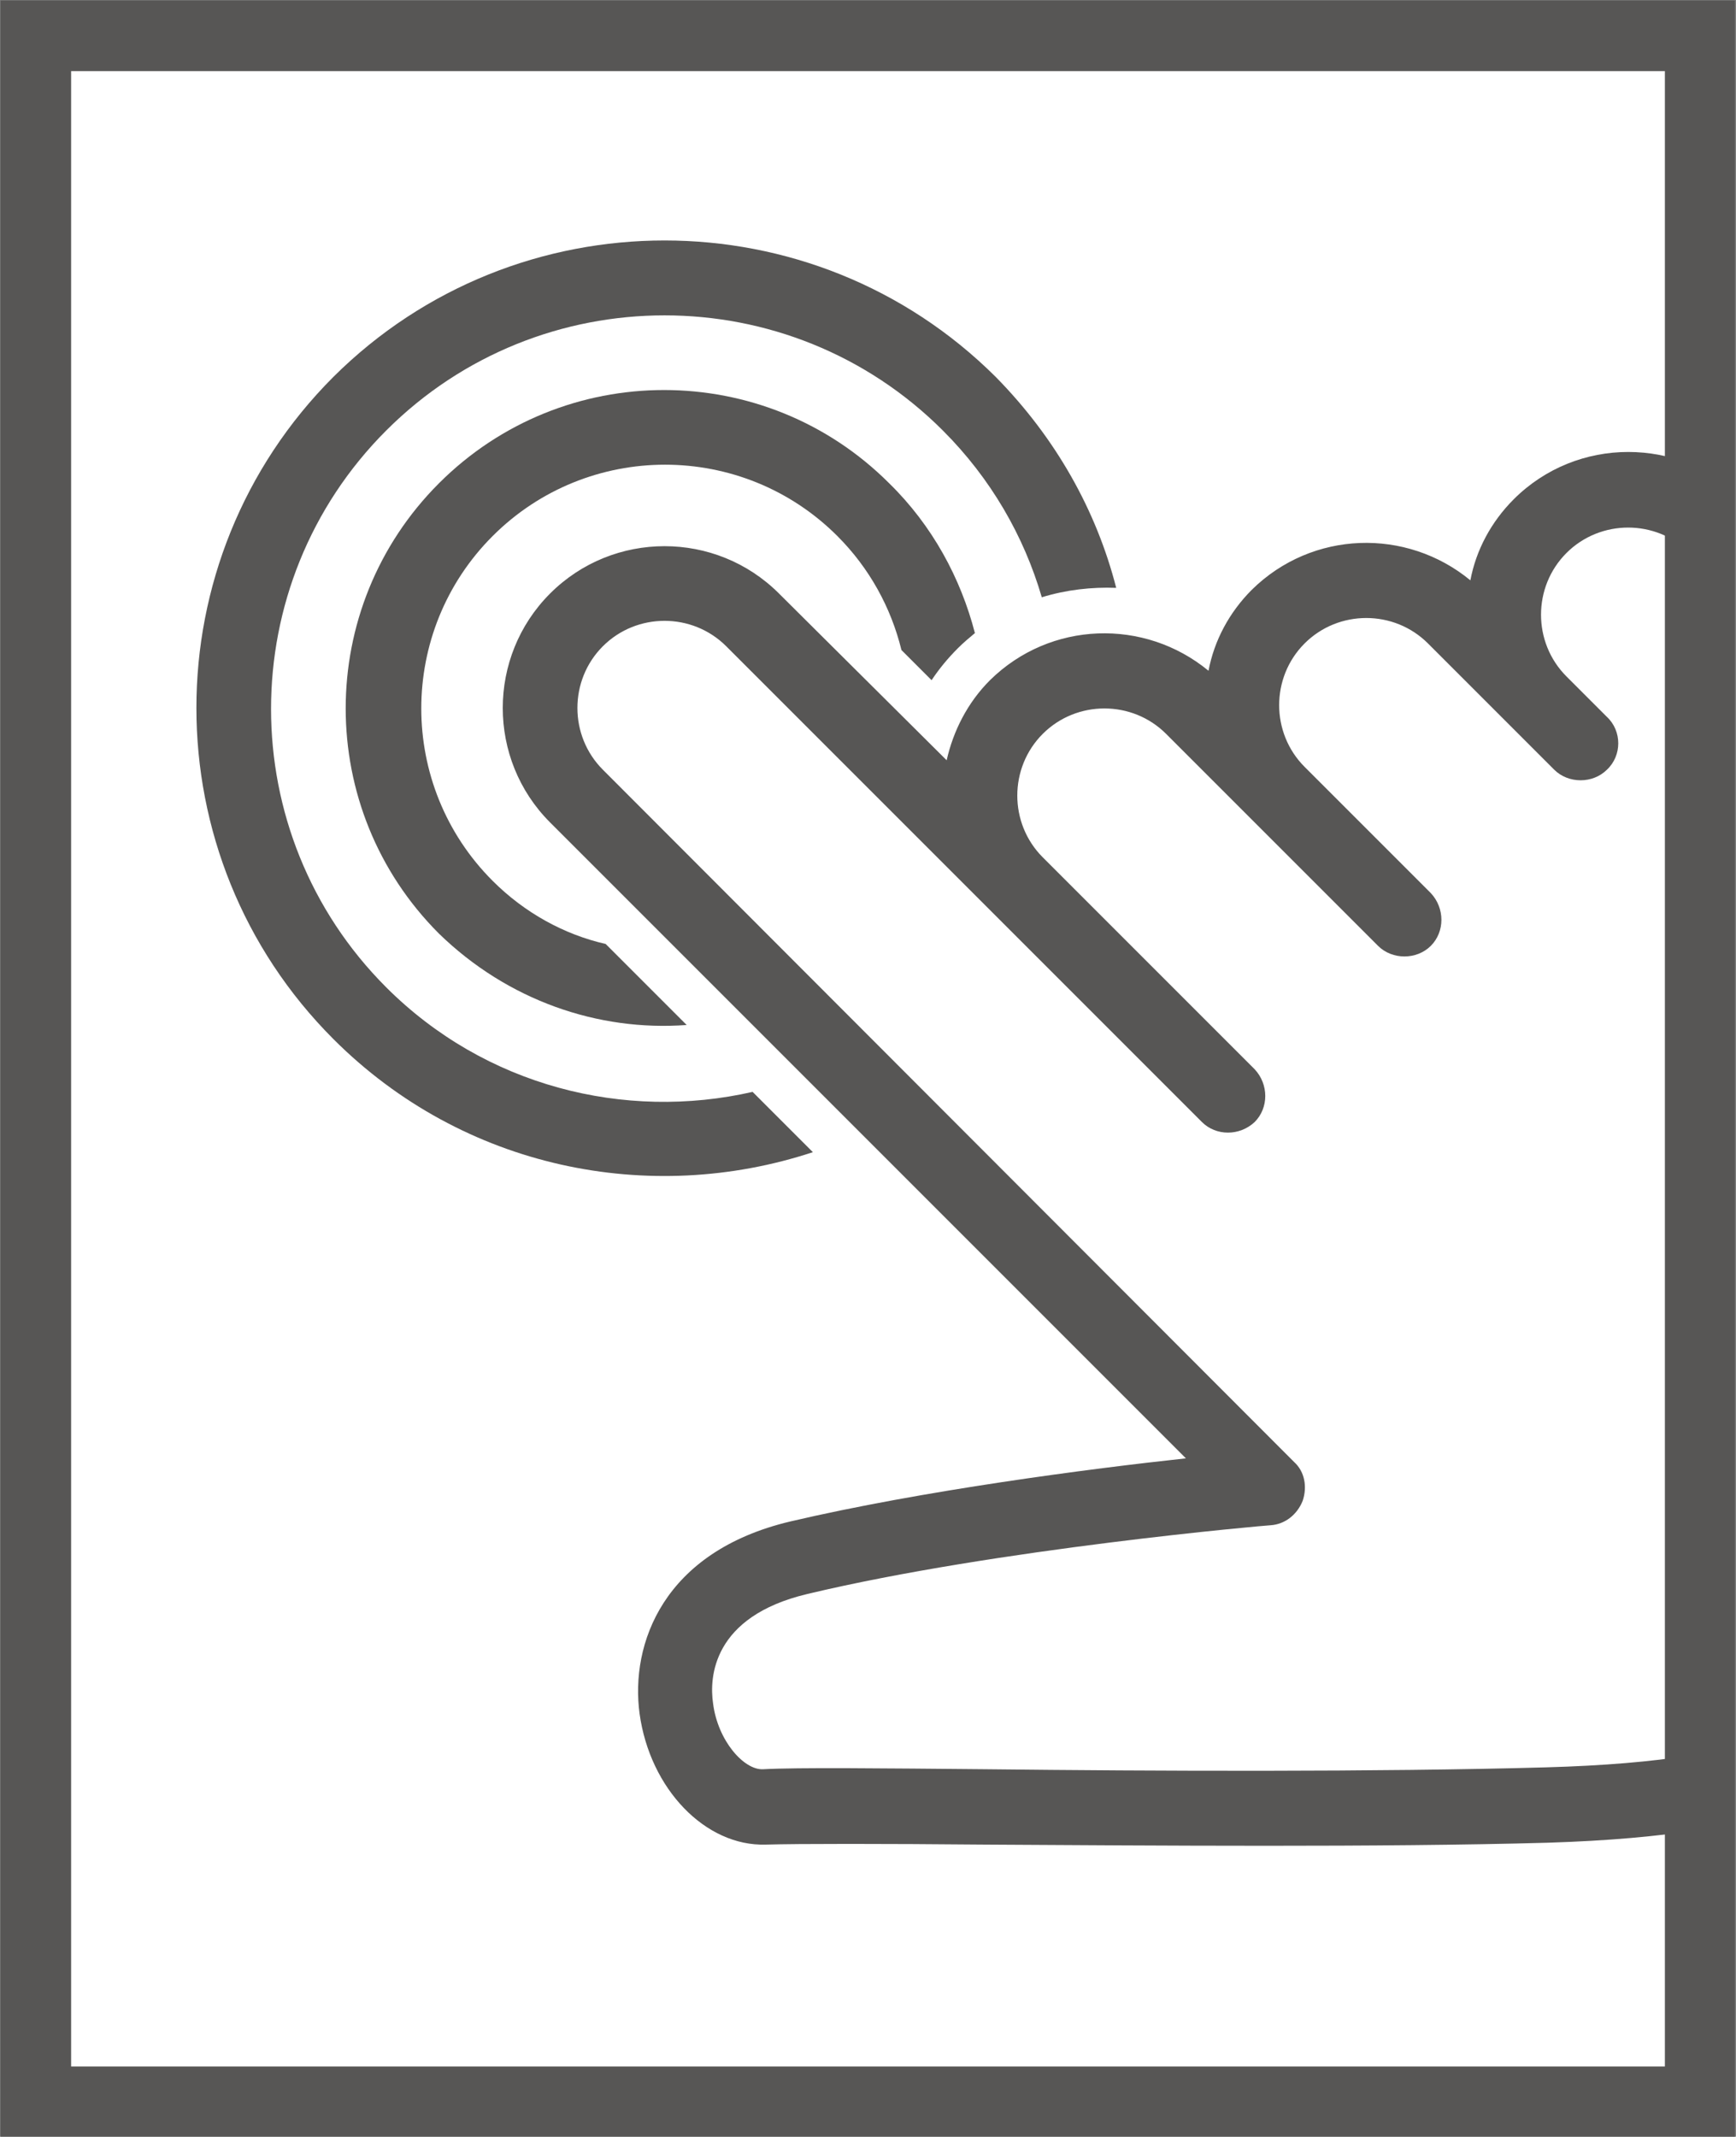
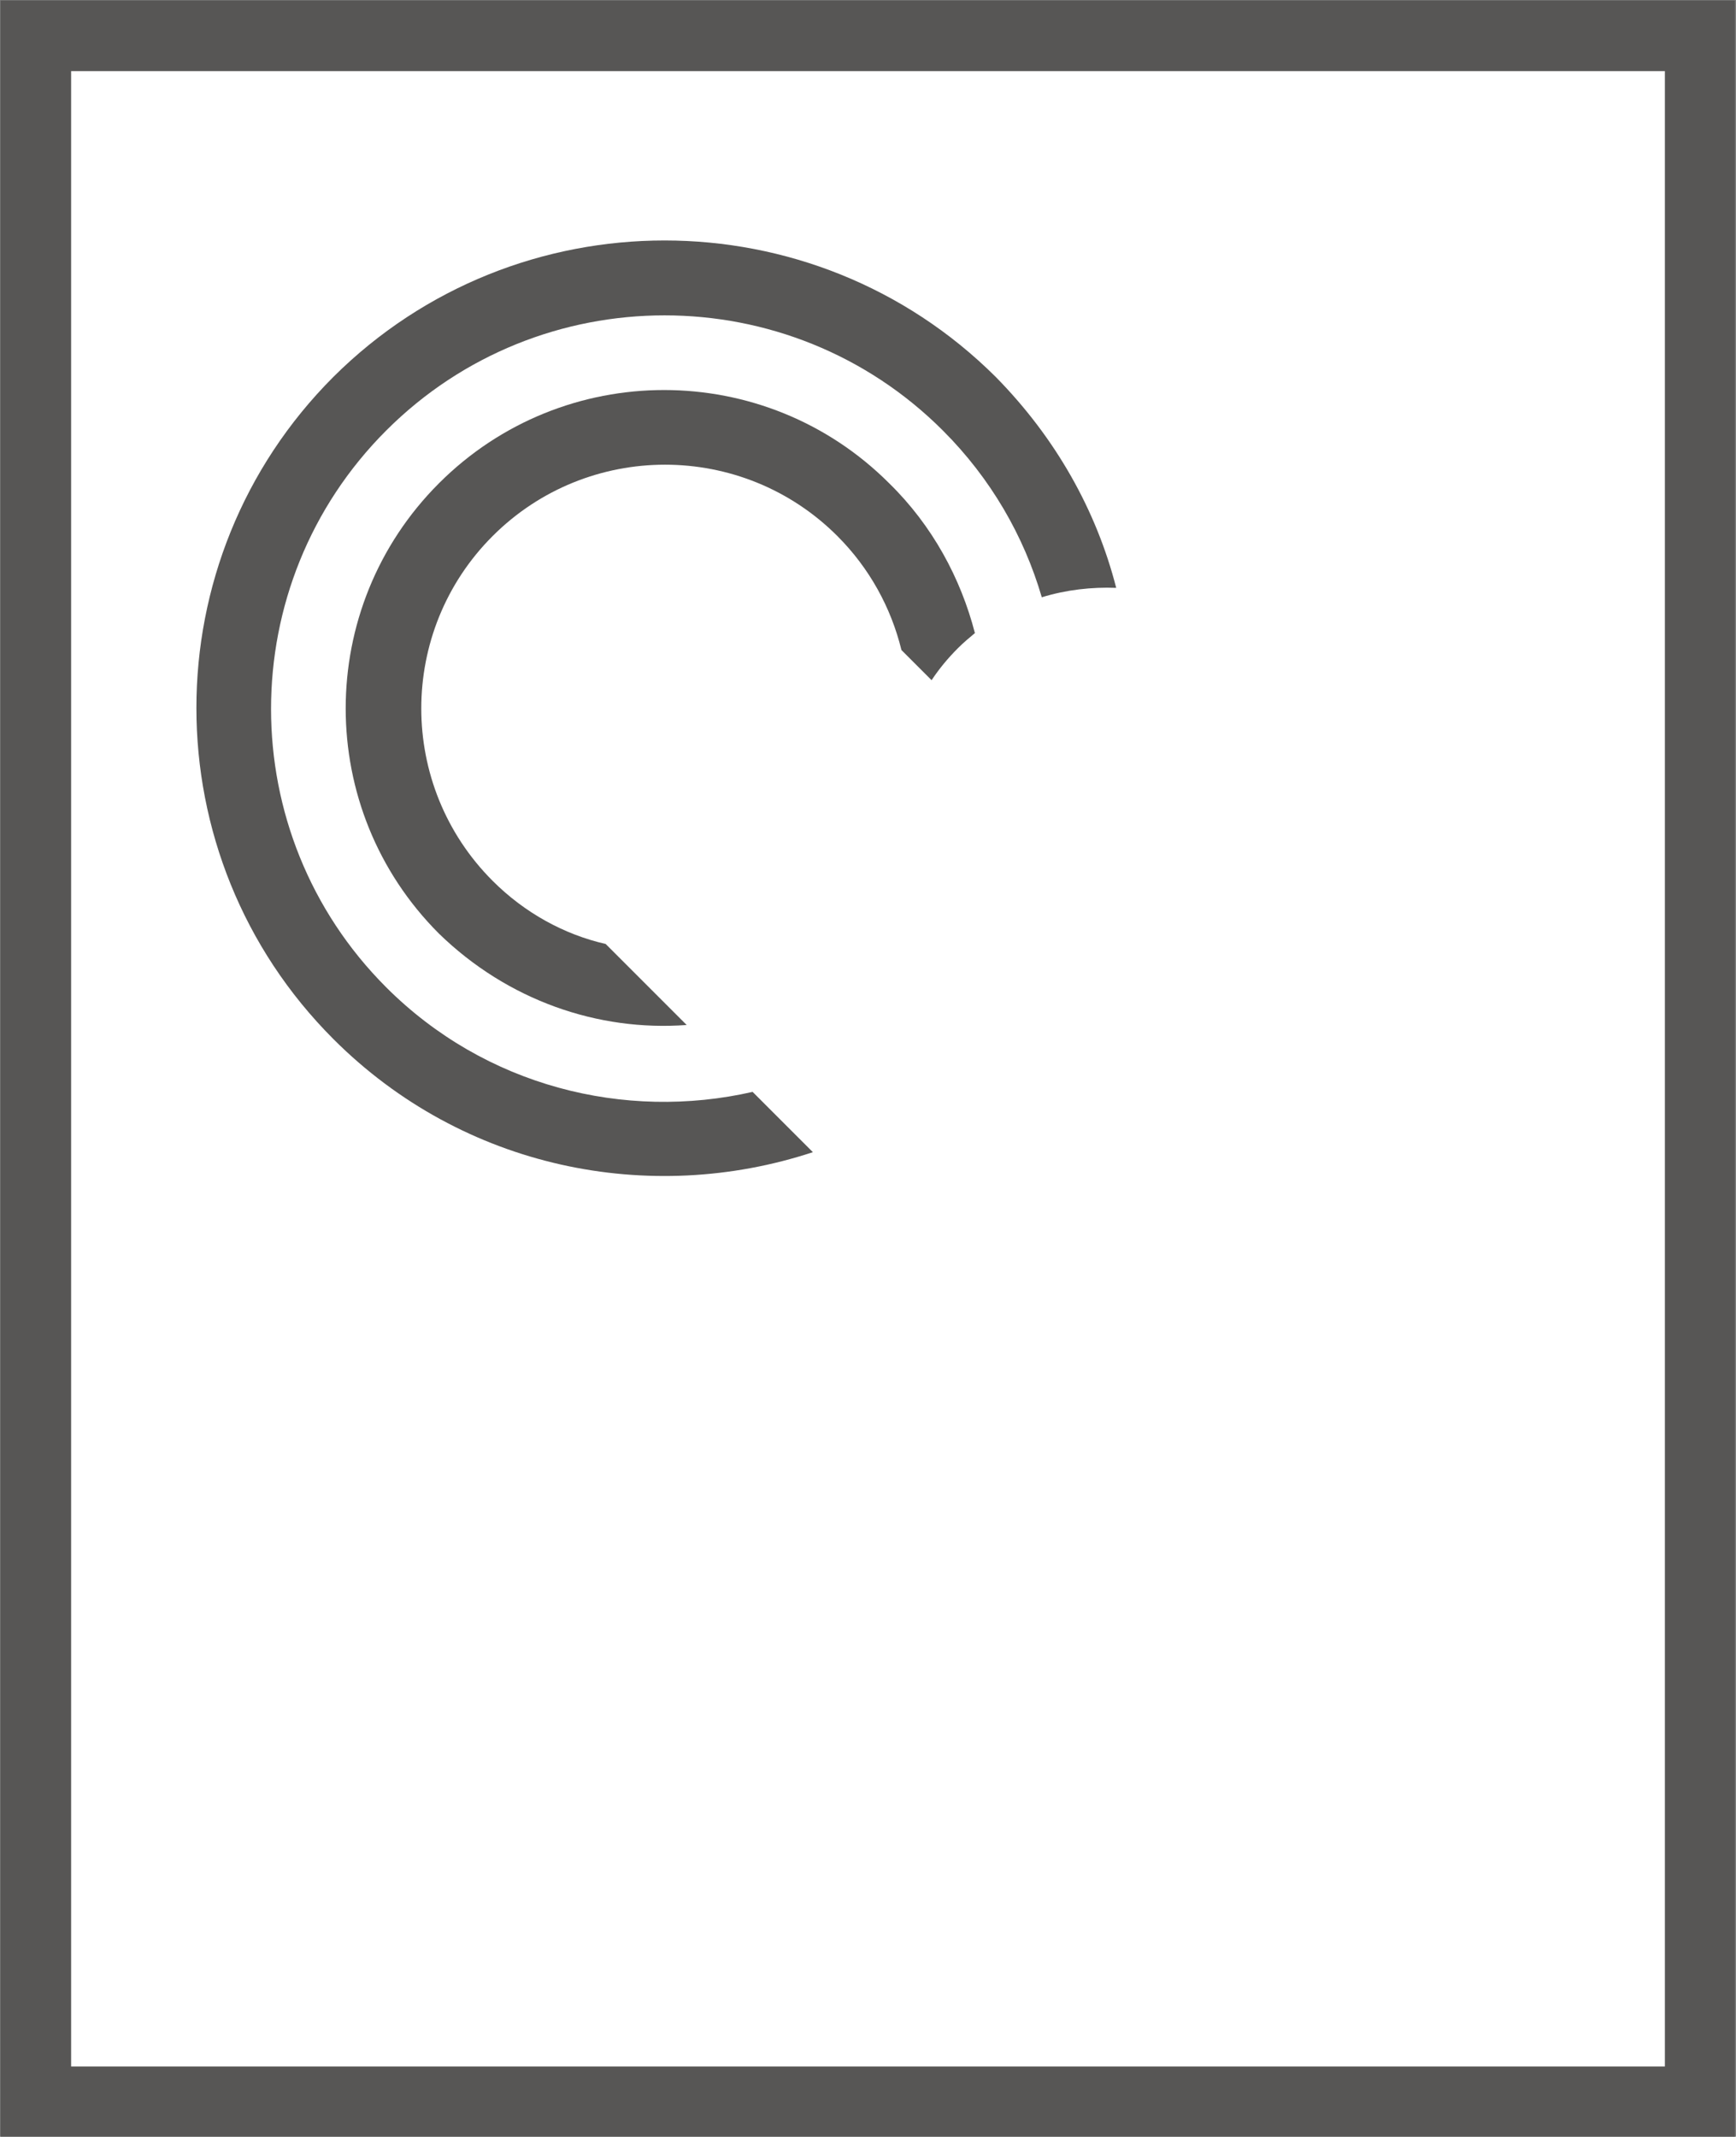
<svg xmlns="http://www.w3.org/2000/svg" xmlns:xlink="http://www.w3.org/1999/xlink" version="1.0" id="Ebene_1" x="0px" y="0px" viewBox="0 0 18.43 22.68" style="enable-background:new 0 0 18.43 22.68;" xml:space="preserve">
  <rect x="0" y="0" width="18.43" height="22.68" fill="#808080" stroke="none" />
  <style type="text/css">
	.st0{fill:#FFFFFF;}
	.st1{clip-path:url(#SVGID_00000124864915582714834660000018114234235029117854_);fill:#575655;}
	.st2{clip-path:url(#SVGID_00000125583368211339284760000014555318237136787619_);fill:#575655;}
	.st3{clip-path:url(#SVGID_00000006674952998394998220000002446552632066565564_);fill:#575655;}
	.st4{clip-path:url(#SVGID_00000163787175153001742730000012953078023834018213_);fill:none;stroke:#575655;stroke-width:0.75;}
</style>
  <g id="Touch">
    <rect x="0.38" y="0.38" class="st0" width="17.67" height="21.93" />
    <g>
      <g>
        <defs>
          <rect id="SVGID_1_" x="0.38" y="0.38" width="17.67" height="21.93" />
        </defs>
        <clipPath id="SVGID_00000090279718930198789800000004646964712848721543_">
          <use xlink:href="#SVGID_1_" style="overflow:visible;" />
        </clipPath>
-         <path style="clip-path:url(#SVGID_00000090279718930198789800000004646964712848721543_);fill:#575655;" d="M22.07,9.99     c1.52,1.52,1.52,3.99,0,5.51l-2.08,2.08c-0.04,0.04-0.09,0.09-0.13,0.13c-0.46,0.48-0.94,0.98-3.45,1.05     c-1.77,0.05-4.18,0.04-5.94,0.02c-1.12-0.01-2-0.02-2.37,0c-0.2,0.01-0.48-0.3-0.53-0.7c-0.04-0.27-0.01-0.92,1-1.16     c2.01-0.48,4.89-0.73,4.92-0.73c0.15-0.01,0.28-0.11,0.34-0.26c0.05-0.15,0.02-0.31-0.09-0.41L6.4,8.17     c-0.36-0.36-0.36-0.95,0-1.31s0.95-0.36,1.31,0l5.05,5.05c0.15,0.15,0.4,0.15,0.56,0c0.15-0.15,0.15-0.4,0-0.56L11.07,9.1     c-0.36-0.36-0.36-0.95,0-1.31c0.36-0.36,0.95-0.36,1.31,0l2.25,2.25c0.15,0.15,0.41,0.15,0.56,0c0.15-0.15,0.15-0.4,0-0.56     l-1.34-1.34c-0.36-0.36-0.36-0.95,0-1.31s0.95-0.36,1.31,0l1.34,1.34c0.15,0.15,0.41,0.15,0.56,0c0.16-0.15,0.16-0.41,0-0.56     l-0.43-0.43c-0.36-0.36-0.36-0.95,0-1.31s0.95-0.36,1.31,0L22.07,9.99z M16.07,5.3c-0.24,0.24-0.4,0.54-0.46,0.86     c-0.68-0.56-1.68-0.53-2.32,0.1c-0.24,0.24-0.4,0.54-0.46,0.86c-0.68-0.56-1.68-0.53-2.32,0.1c-0.24,0.24-0.39,0.54-0.46,0.85     L8.27,6.3c-0.67-0.67-1.76-0.67-2.43,0s-0.67,1.76,0,2.43l6.75,6.75c-1.02,0.11-2.79,0.34-4.2,0.67c-1.35,0.32-1.7,1.3-1.6,2.04     c0.11,0.8,0.7,1.41,1.34,1.39c0.35-0.01,1.23-0.01,2.33,0c1.77,0.01,4.19,0.03,5.97-0.02c2.59-0.08,3.33-0.62,3.85-1.15     c0.05-0.05,0.1-0.1,0.14-0.15c0.04-0.04,0.08-0.08,0.12-0.12l2.08-2.08c1.83-1.83,1.83-4.8,0-6.63L18.51,5.3     C17.83,4.63,16.74,4.63,16.07,5.3" />
      </g>
      <g>
        <defs>
          <rect id="SVGID_00000113340088557195342650000004274344303262006432_" x="0.38" y="0.38" width="17.67" height="21.93" />
        </defs>
        <clipPath id="SVGID_00000065061962050803274320000008922962802119303069_">
          <use xlink:href="#SVGID_00000113340088557195342650000004274344303262006432_" style="overflow:visible;" />
        </clipPath>
        <path style="clip-path:url(#SVGID_00000065061962050803274320000008922962802119303069_);fill:#575655;" d="M8.63,12.23     l-0.64-0.64c-1.36,0.31-2.84-0.06-3.89-1.11c-1.63-1.63-1.63-4.28,0-5.91s4.28-1.63,5.91,0c0.51,0.51,0.86,1.12,1.05,1.77     c0.26-0.08,0.53-0.11,0.79-0.1C11.64,5.42,11.21,4.65,10.57,4C8.63,2.07,5.48,2.07,3.54,4c-1.94,1.94-1.94,5.09,0,7.03     C4.92,12.41,6.9,12.8,8.63,12.23" />
      </g>
      <g>
        <defs>
          <rect id="SVGID_00000013895628925509825610000004225621706471971462_" x="0.38" y="0.38" width="17.67" height="21.93" />
        </defs>
        <clipPath id="SVGID_00000023979850281868642490000008215146514736193928_">
          <use xlink:href="#SVGID_00000013895628925509825610000004225621706471971462_" style="overflow:visible;" />
        </clipPath>
        <path style="clip-path:url(#SVGID_00000023979850281868642490000008215146514736193928_);fill:#575655;" d="M7.29,10.88     l-0.86-0.86c-0.44-0.1-0.86-0.33-1.2-0.67c-1.01-1.01-1.01-2.65,0-3.66s2.65-1.01,3.66,0C9.23,6.03,9.46,6.45,9.57,6.9l0.32,0.32     c0.08-0.12,0.17-0.23,0.28-0.34c0.06-0.06,0.12-0.11,0.18-0.16C10.2,6.14,9.9,5.58,9.44,5.13c-1.32-1.32-3.46-1.32-4.78,0     s-1.32,3.46,0,4.78C5.39,10.62,6.35,10.95,7.29,10.88" />
      </g>
    </g>
    <g>
      <g>
        <defs>
          <rect id="SVGID_00000041990323355765901480000004619610265848582553_" y="0" width="18.42" height="22.68" />
        </defs>
        <clipPath id="SVGID_00000031197094349902262980000002367000778911996554_">
          <use xlink:href="#SVGID_00000041990323355765901480000004619610265848582553_" style="overflow:visible;" />
        </clipPath>
        <rect x="0.38" y="0.38" style="clip-path:url(#SVGID_00000031197094349902262980000002367000778911996554_);fill:none;stroke:#575655;stroke-width:0.75;" width="17.67" height="21.93" />
      </g>
    </g>
  </g>
</svg>